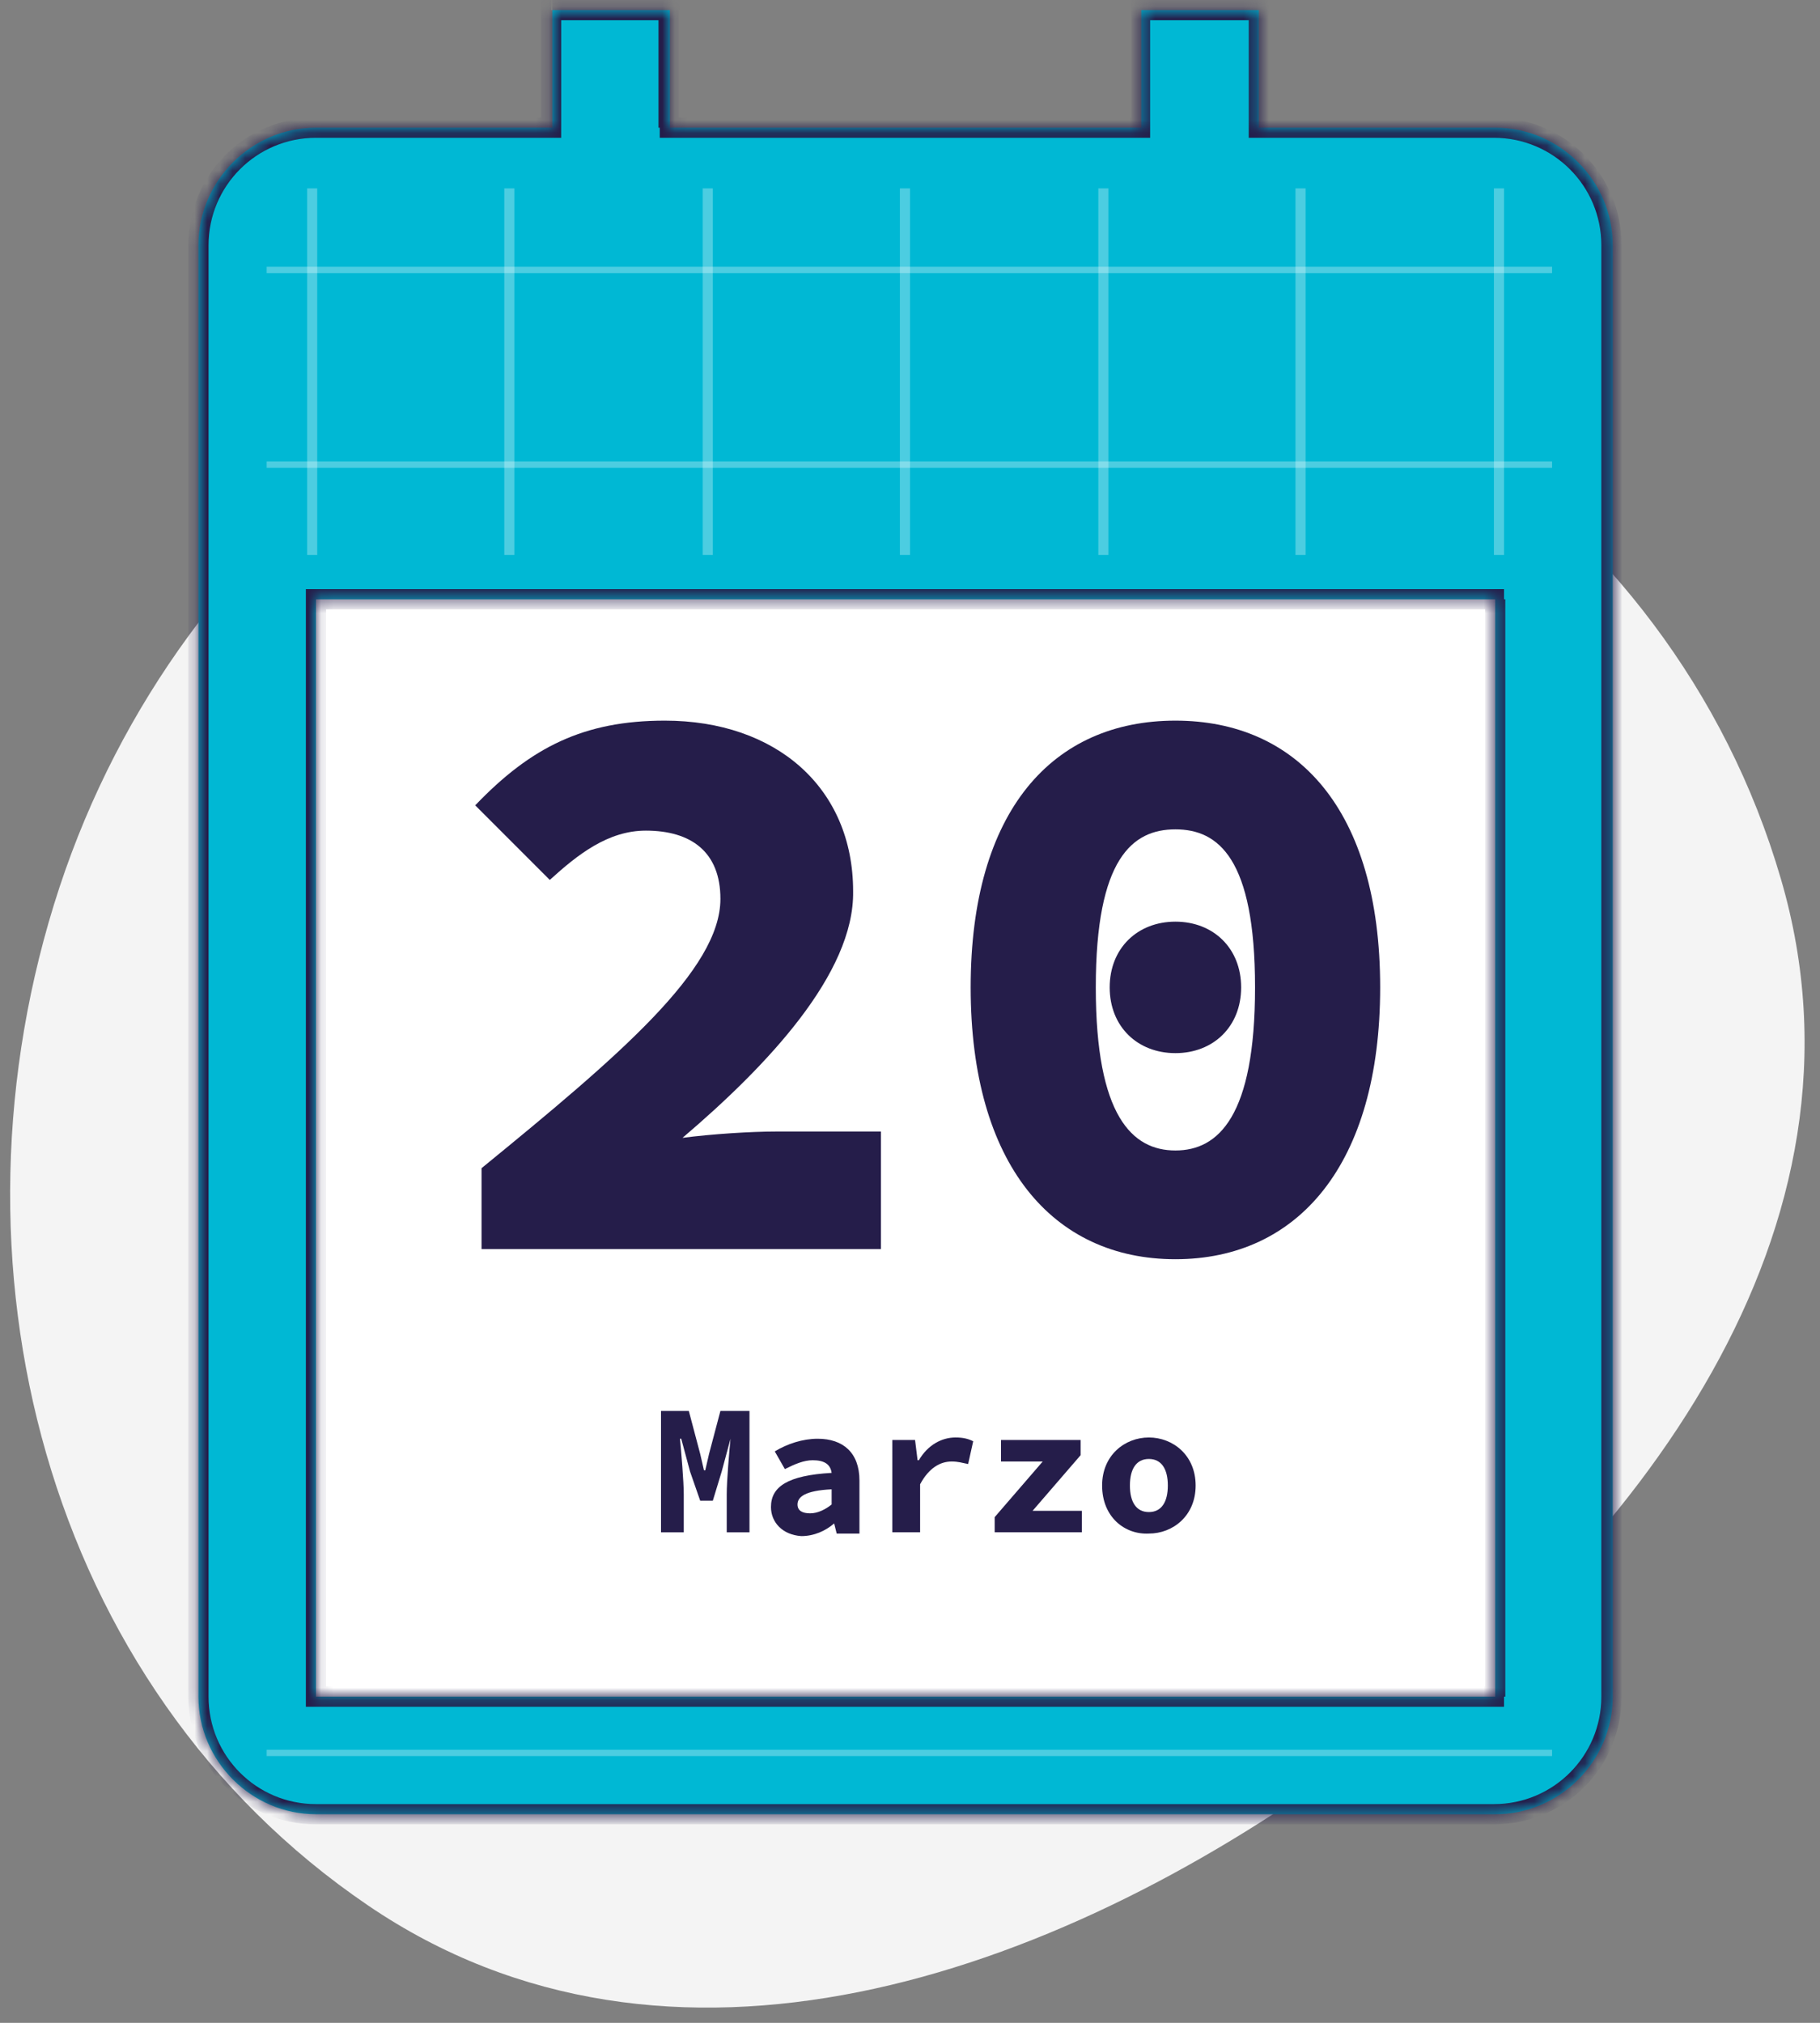
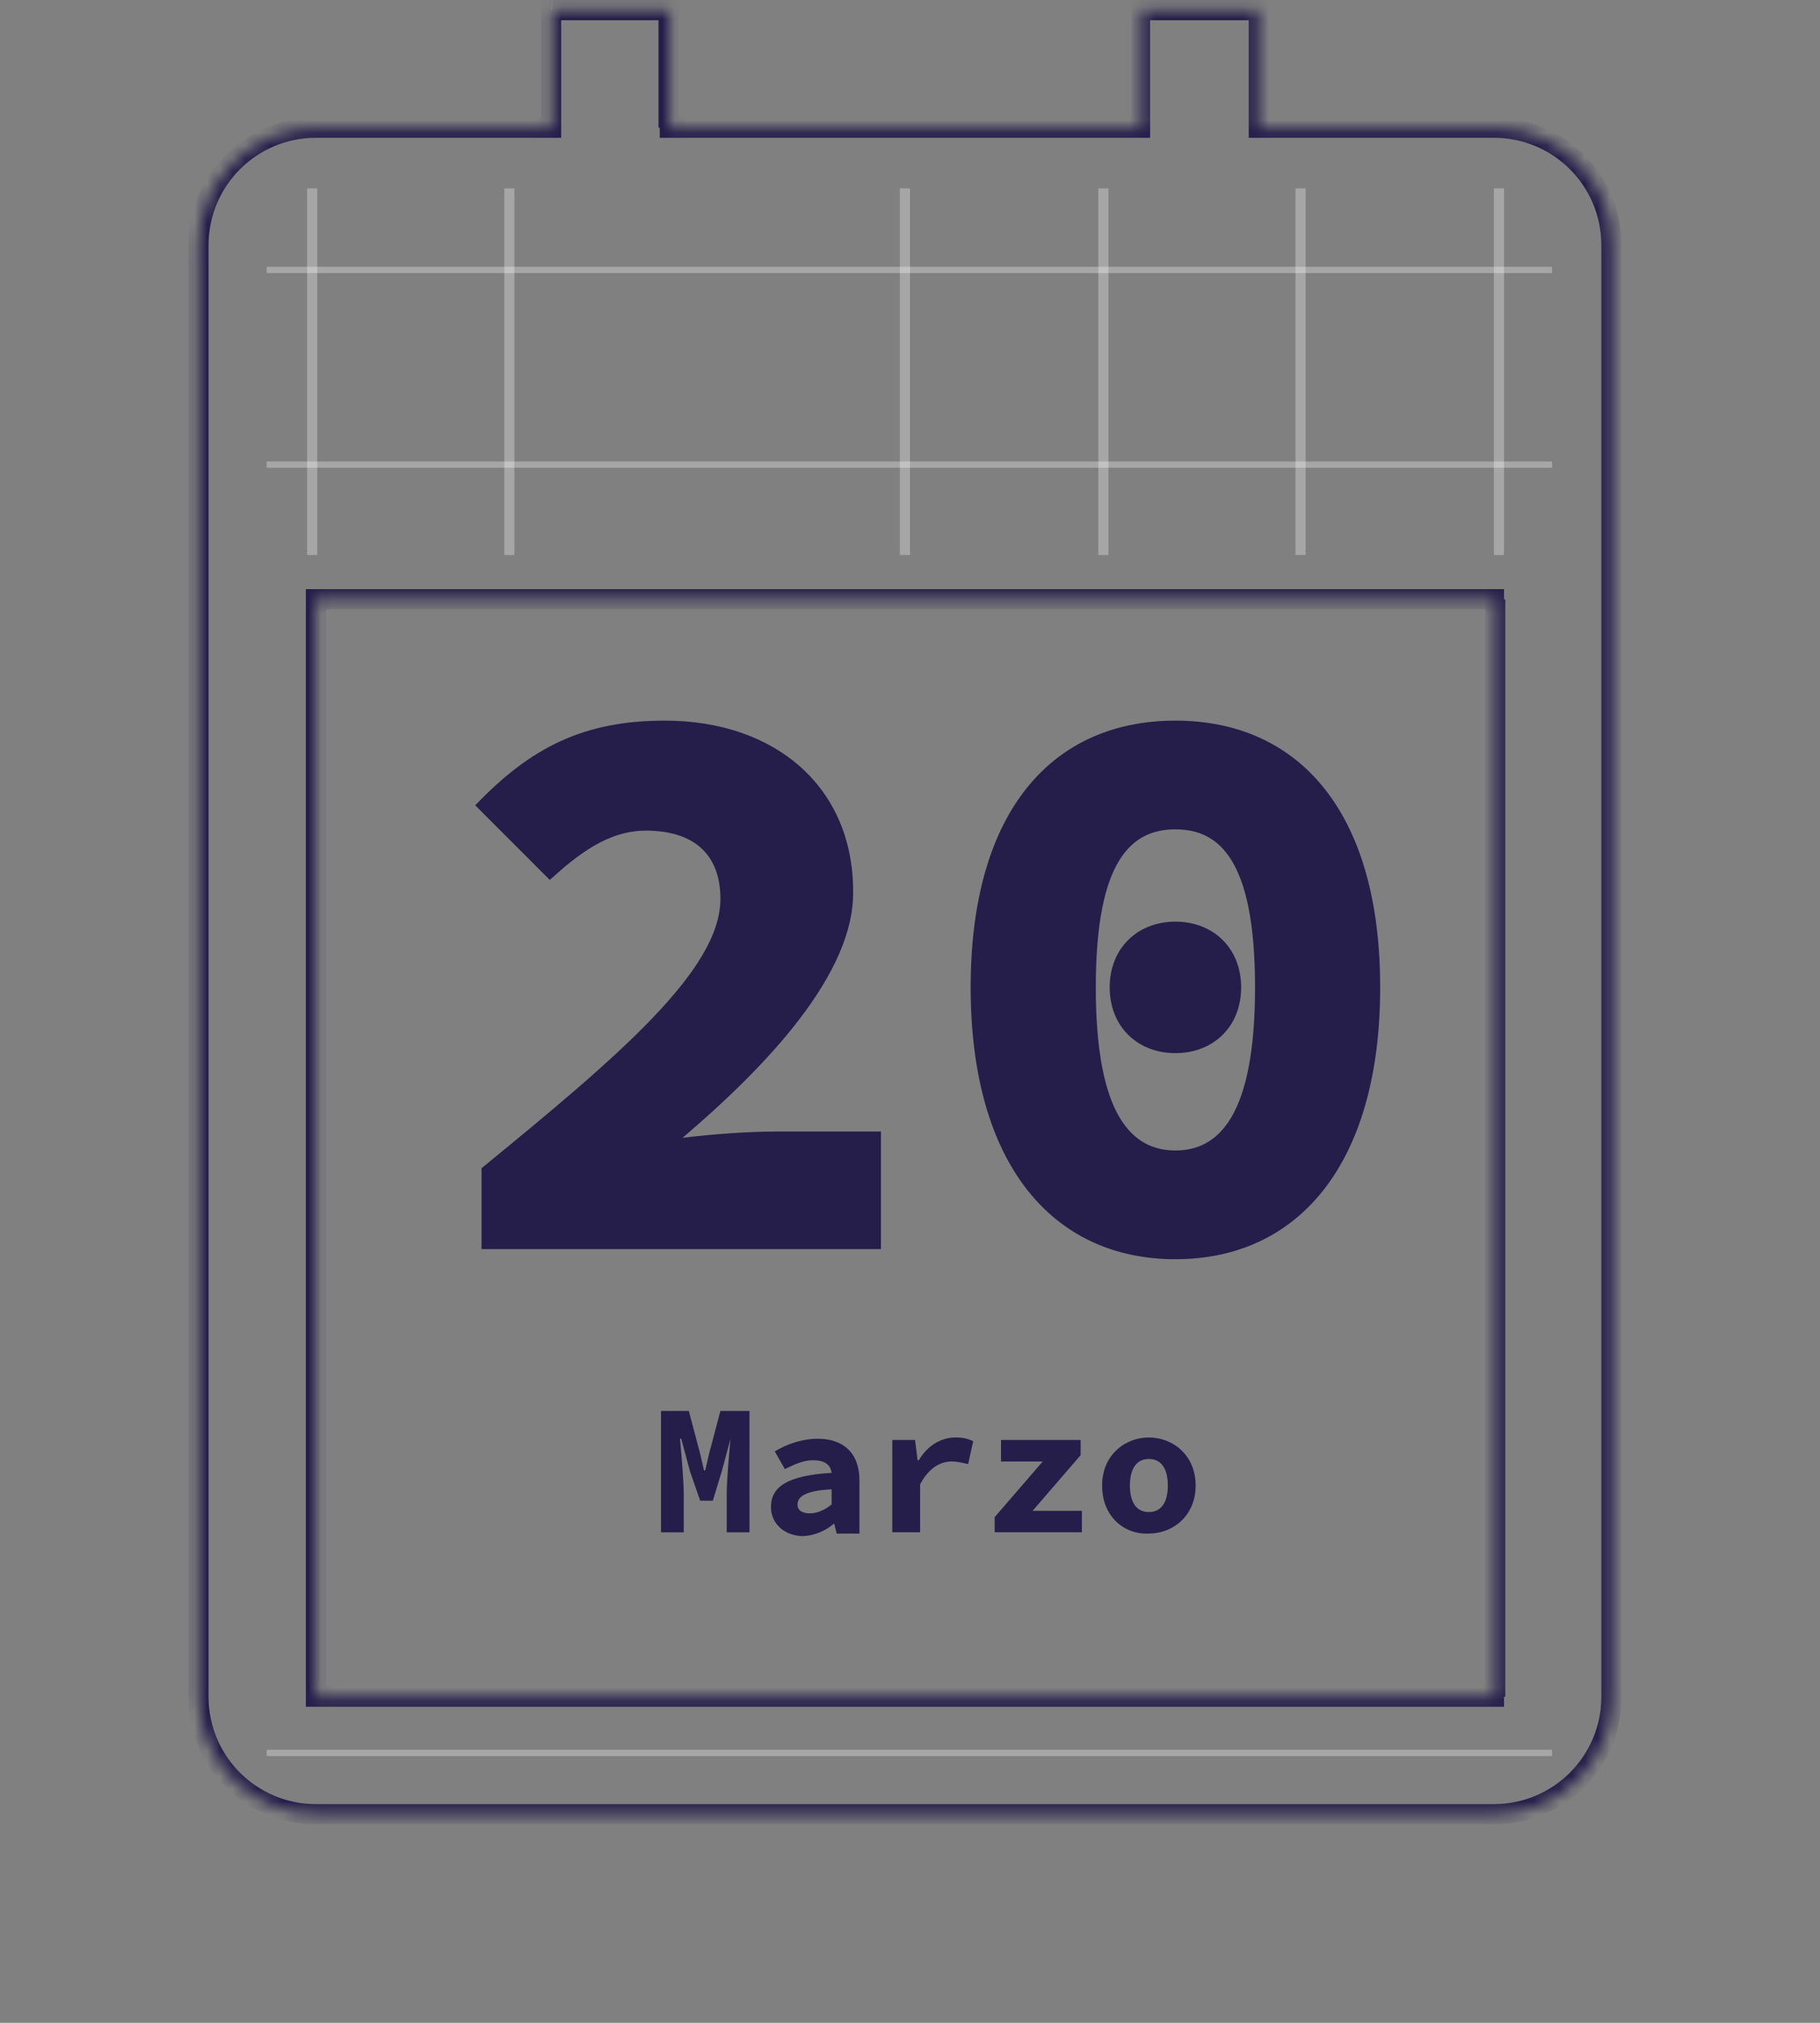
<svg xmlns="http://www.w3.org/2000/svg" enable-background="new 0 0 144 160" viewBox="0 0 144 160">
  <rect x="0" y="0" width="144" height="160" fill="#808080" stroke="none" />
  <mask id="a" height="144.3" maskUnits="userSpaceOnUse" width="113.5" x="14.9" y="0">
    <path clip-rule="evenodd" d="m99.6 10.1h18.7c5.1 0 9.3 4.2 9.3 9.3v114.8c0 5.1-4.2 9.3-9.3 9.3h-93.3c-5.1 0-9.3-4.2-9.3-9.3v-114.8c0-5.1 4.2-9.3 9.3-9.3h18.7v-9.3h9.3v9.3h37.3v-9.3h9.3zm-74.6 124.1h93.3v-86.8h-93.3z" fill="#fff" fill-rule="evenodd" />
  </mask>
-   <path clip-rule="evenodd" d="m71.8 21.1c31.1-.1 60.4 18.6 69.1 48.4 8.1 27.6-11.2 53.2-34.5 70.1s-53.5 27.3-77.3 11.1c-25.6-17.4-34.1-51-24.4-80.5 9.6-29.1 36.5-48.9 67.1-49.1z" fill="#f4f4f4" fill-rule="evenodd" />
-   <path d="m21.9 43h98.6v95.5h-98.6z" fill="#fff" />
-   <path clip-rule="evenodd" d="m99.6 10.1h18.7c5.1 0 9.3 4.2 9.3 9.3v114.8c0 5.1-4.2 9.3-9.3 9.3h-93.3c-5.1 0-9.3-4.2-9.3-9.3v-114.8c0-5.1 4.2-9.3 9.3-9.3h18.7v-9.3h9.3v9.3h37.3v-9.3h9.3zm-74.6 124.1h93.3v-86.8h-93.3z" fill="#00b8d4" fill-rule="evenodd" />
  <path d="m99.6 10.1h-.8v.8h.8zm-56 0v.8h.8v-.8zm0-9.3v-.8h-.8v.8zm9.4 0h.8v-.8h-.8zm0 9.3h-.8v.8h.8zm37.3 0v.8h.7v-.8zm0-9.3v-.8h-.8v.8zm9.3 0h.8v-.8h-.8zm18.6 133.4v.8h.8v-.8zm-93.2 0h-.8v.8h.8zm93.2-86.8h.8v-.8h-.8zm-93.2 0v-.8h-.8v.8zm93.2-38.1h-18.6v1.6h18.7v-1.6zm10.1 10.1c0-5.6-4.5-10.1-10.1-10.1v1.6c4.7 0 8.5 3.8 8.5 8.5zm0 114.8v-114.8h-1.6v114.8zm-10.1 10.1c5.6 0 10.1-4.5 10.1-10.1h-1.6c0 4.7-3.8 8.5-8.5 8.5zm-93.2 0h93.3v-1.6h-93.3zm-10.1-10.1c0 5.6 4.5 10.1 10.1 10.1v-1.6c-4.7 0-8.5-3.8-8.5-8.5zm0-114.8v114.8h1.6v-114.8zm10.1-10.1c-5.6 0-10.1 4.5-10.1 10.1h1.6c0-4.7 3.8-8.5 8.5-8.5zm18.6 0h-18.6v1.6h18.7v-1.6zm-.8-8.5v9.3h1.6v-9.3zm10.2-.8h-9.3v1.6h9.3zm.7 10.1v-9.3h-1.6v9.3zm36.6-.8h-37.3v1.6h37.3zm-.8-8.5v9.3h1.5v-9.3zm10.1-.8h-9.3v1.6h9.3zm.8 10.1v-9.3h-1.6v9.3zm17.8 123.3h-93.2v1.6h93.3v-1.6zm-.7-86v86.8h1.6v-86.8zm-92.5.8h93.3v-1.6h-93.3zm.8 86v-86.8h-1.6v86.8z" fill="#251d4a" mask="url(#a)" />
  <path d="m21.1 21.1h101.7v.5h-101.7z" fill="#fff" fill-opacity=".3" />
  <path d="m24.3 14.9h.8v29h-.8z" fill="#fff" fill-opacity=".3" />
  <path d="m39.9 14.9h.8v29h-.8z" fill="#fff" fill-opacity=".3" />
-   <path d="m55.6 14.9h.8v29h-.8z" fill="#fff" fill-opacity=".3" />
  <path d="m71.2 14.9h.8v29h-.8z" fill="#fff" fill-opacity=".3" />
  <path d="m86.9 14.9h.8v29h-.8z" fill="#fff" fill-opacity=".3" />
  <path d="m102.5 14.9h.8v29h-.8z" fill="#fff" fill-opacity=".3" />
  <path d="m118.2 14.9h.8v29h-.8z" fill="#fff" fill-opacity=".3" />
  <path d="m21.1 36.5h101.7v.5h-101.7z" fill="#fff" fill-opacity=".3" />
  <path d="m21.1 138.4h101.7v.5h-101.7z" fill="#fff" fill-opacity=".3" />
  <g fill="#251d4a">
    <path d="m269.4 19.7c10.9-8.9 18.9-15.8 18.9-21.3 0-3.7-2.3-5.4-5.9-5.4-3 0-5.4 1.9-7.6 3.9l-5.9-5.9c4.5-4.5 8.6-6.6 15.1-6.6 8.8 0 14.9 5.3 14.9 13.5 0 6.6-6.9 13.8-13.6 19.5 2.3-.3 5.4-.5 7.4-.5h8.3v9.3h-31.6z" />
    <path d="m308.1 5.4c0-14 6.5-21.1 16.2-21.1 9.6 0 16.2 7 16.2 21.1s-6.5 21.5-16.2 21.5-16.2-7.5-16.2-21.5zm22.5 0c0-10.2-2.9-12.5-6.3-12.5s-6.3 2.3-6.3 12.5 2.9 12.9 6.3 12.9 6.3-2.7 6.3-12.9zm-11.5 0c0-3.1 2.2-5.2 5.2-5.2s5.2 2.1 5.2 5.2-2.2 5.2-5.2 5.2-5.2-2.1-5.2-5.2z" />
    <path d="m38.1 92.4c10.9-8.9 18.9-15.7 18.9-21.3 0-3.7-2.3-5.4-5.9-5.4-3 0-5.4 1.9-7.6 3.9l-5.9-5.9c4.4-4.6 8.6-6.7 15-6.7 8.8 0 14.9 5.3 14.9 13.5.1 6.5-6.8 13.8-13.5 19.5 2.3-.3 5.4-.5 7.4-.5h8.3v9.3h-31.6z" />
    <path d="m76.8 78.1c0-14 6.5-21.1 16.2-21.1 9.6 0 16.2 7 16.2 21.1 0 14-6.5 21.5-16.2 21.5s-16.2-7.5-16.2-21.5zm22.5 0c0-10.2-2.9-12.5-6.3-12.5s-6.3 2.3-6.3 12.5 2.9 12.9 6.3 12.9 6.3-2.7 6.3-12.9zm-11.5 0c0-3.1 2.2-5.2 5.2-5.2s5.2 2.1 5.2 5.2-2.2 5.2-5.2 5.2-5.2-2.1-5.2-5.2z" />
-     <path d="m181.3-65.2c10.9-8.9 18.9-15.8 18.9-21.3 0-3.7-2.3-5.4-5.9-5.4-3 0-5.4 1.9-7.6 3.9l-5.9-5.9c4.5-4.5 8.6-6.6 15.1-6.6 8.8 0 14.9 5.3 14.9 13.5 0 6.6-6.9 13.8-13.6 19.5 2.3-.3 5.4-.5 7.4-.5h8.3v9.3h-31.6z" />
    <path d="m220.5-69.3c0-4.8 3.2-7.6 7.3-9.7v-.3c-3.4-2.5-5.9-5.4-5.9-9.7 0-7.2 6-11.6 14.5-11.6 8.2 0 13.7 4.4 13.7 11.4 0 3.8-2.7 6.7-5.8 8.6v.3c4.3 2.1 7.6 5.4 7.6 10.8 0 6.6-5.7 11.5-15.9 11.5-9.6-.1-15.5-4.6-15.5-11.3zm21-.7c0-3-3.4-4.1-8.7-6.2-1.7 1.4-2.8 3.5-2.8 5.6 0 3.2 2.8 4.9 6.2 4.9 3 0 5.3-1.2 5.3-4.3zm-.5-18.5c0-2.8-1.8-4.5-4.9-4.5-2.5 0-4.5 1.2-4.5 4 0 2.7 2.8 4.1 7.1 5.7 1.5-1.7 2.3-3.3 2.3-5.2z" />
    <path d="m52.2 111.6h2.3l.9 3.4.3 1.3h.1l.3-1.3.9-3.4h2.3v9.6h-1.8v-3c0-1.1.2-3.4.3-4.4l-.7 2.6-.7 2.3h-1l-.8-2.3-.7-2.6h-.1c.1 1 .3 3.4.3 4.4v3h-1.8v-9.6z" />
    <path d="m61 119.2c0-1.6 1.3-2.5 4.8-2.7-.1-.7-.6-1-1.5-1-.7 0-1.4.3-2.2.7l-.8-1.4c1-.6 2.2-1 3.4-1 2 0 3.3 1.1 3.3 3.3v4.2h-1.8l-.2-.8c-.7.6-1.6 1-2.6 1-1.5-.1-2.4-1.1-2.4-2.3zm4.8-.2v-1.2c-2.1.1-2.7.6-2.7 1.2 0 .5.4.7 1 .7s1.2-.3 1.7-.7z" />
    <path d="m70.6 113.9h1.8l.2 1.6h.1c.7-1.2 1.8-1.8 2.9-1.8.6 0 1 .1 1.4.3l-.4 1.8c-.5-.1-.8-.2-1.3-.2-.9 0-1.8.5-2.5 1.8v3.8h-2.2z" />
    <path d="m78.7 120 3.8-4.4h-3.3v-1.7h6.3v1.2l-3.8 4.4h3.9v1.7h-6.9z" />
    <path d="m87.2 117.5c0-2.4 1.8-3.8 3.7-3.8s3.7 1.4 3.7 3.8-1.8 3.8-3.7 3.8c-1.9.1-3.7-1.3-3.7-3.8zm5.2 0c0-1.3-.5-2.1-1.5-2.1s-1.5.8-1.5 2.1.5 2.1 1.5 2.1 1.5-.8 1.5-2.1z" />
  </g>
  <path d="m261.4 43.1h3.5l3.2 7.5 1.3 3.3h.1c-.2-1.6-.5-3.7-.5-5.4v-5.3h3.2v15h-3.5l-3.2-7.5-1.3-3.3h-.1c.2 1.7.5 3.7.5 5.4v5.2h-3.2z" fill="#fff" />
  <path d="m274.8 52.3c0-3.8 2.8-6 5.8-6s5.8 2.2 5.8 6-2.8 6-5.8 6-5.8-2.2-5.8-6zm8.1 0c0-2-.8-3.3-2.4-3.3s-2.4 1.3-2.4 3.3.8 3.2 2.4 3.2c1.6.1 2.4-1.2 2.4-3.2z" fill="#fff" />
  <path d="m288.2 46.6h3.4l1.8 5.4c.4 1.1.7 2.3 1 3.5h.1c.3-1.2.6-2.4 1-3.5l1.8-5.4h3.2l-4.1 11.4h-3.9z" fill="#fff" />
  <path d="m302.6 52.3c0-3.7 2.9-6 5.9-6 3.5 0 5.4 2.4 5.4 5.5 0 .6-.1 1.2-.1 1.5h-8.7v-2.3h6.4l-.5.6c0-1.8-.8-2.8-2.3-2.8-1.7 0-2.8 1.1-2.8 3.4 0 2.4 1.3 3.4 3.5 3.4 1 0 1.9-.3 2.9-.8l1.1 2c-1.3.8-3 1.3-4.5 1.3-3.6.2-6.3-2-6.3-5.8z" fill="#fff" />
  <path d="m315.9 46.6h2.5l.2 1.4h.1c.4-.9 1.1-1.7 2.5-1.7 1 0 1.7.6 2 1.9.4-1 1.2-1.9 2.5-1.9 1.6 0 2.5 1.4 2.5 3.7v8h-3.2v-7.8c0-.7-.2-1-.6-1s-.7.4-1 1.1v7.7h-2.6v-7.8c0-.7-.2-1-.7-1-.4 0-.7.4-1 1.1v7.7h-3.2z" fill="#fff" />
  <path d="m333.6 56.8-.4 1.2h-2.6v-16.1h3.4v3.9l-.1 1.8h.1c.8-.8 2-1.3 3.1-1.3 2.8 0 4.6 2.3 4.6 5.8 0 3.9-2.4 6.2-4.9 6.2-1.2 0-2.3-.5-3.2-1.5zm4.5-4.6c0-2-.7-3.1-2.1-3.1-.7 0-1.4.3-2.1 1.1v4.6c.6.6 1.4.8 2 .8 1.2 0 2.2-1 2.2-3.4z" fill="#fff" />
  <path d="m345.3 46.6h2.8l.3 2.5h.1c1.1-1.9 2.8-2.8 4.6-2.8 1 0 1.5.2 2.2.5l-.7 2.8c-.7-.2-1.2-.3-2-.3-1.4 0-2.9.7-3.9 2.8v5.9h-3.4z" fill="#fff" />
-   <path d="m357.8 52.3c0-3.7 2.9-6 5.9-6 3.5 0 5.4 2.4 5.4 5.5 0 .6-.1 1.2-.1 1.5h-8.7v-2.3h6.4l-.5.6c0-1.8-.8-2.8-2.3-2.8-1.7 0-2.8 1.1-2.8 3.4 0 2.4 1.3 3.4 3.5 3.4 1 0 1.9-.3 2.9-.8l1.1 2c-1.3.8-3 1.3-4.5 1.3-3.6.2-6.3-2-6.3-5.8z" fill="#fff" />
+   <path d="m357.8 52.3c0-3.7 2.9-6 5.9-6 3.5 0 5.4 2.4 5.4 5.5 0 .6-.1 1.2-.1 1.5h-8.7v-2.3h6.4l-.5.6c0-1.8-.8-2.8-2.3-2.8-1.7 0-2.8 1.1-2.8 3.4 0 2.4 1.3 3.4 3.5 3.4 1 0 1.9-.3 2.9-.8l1.1 2c-1.3.8-3 1.3-4.5 1.3-3.6.2-6.3-2-6.3-5.8" fill="#fff" />
</svg>